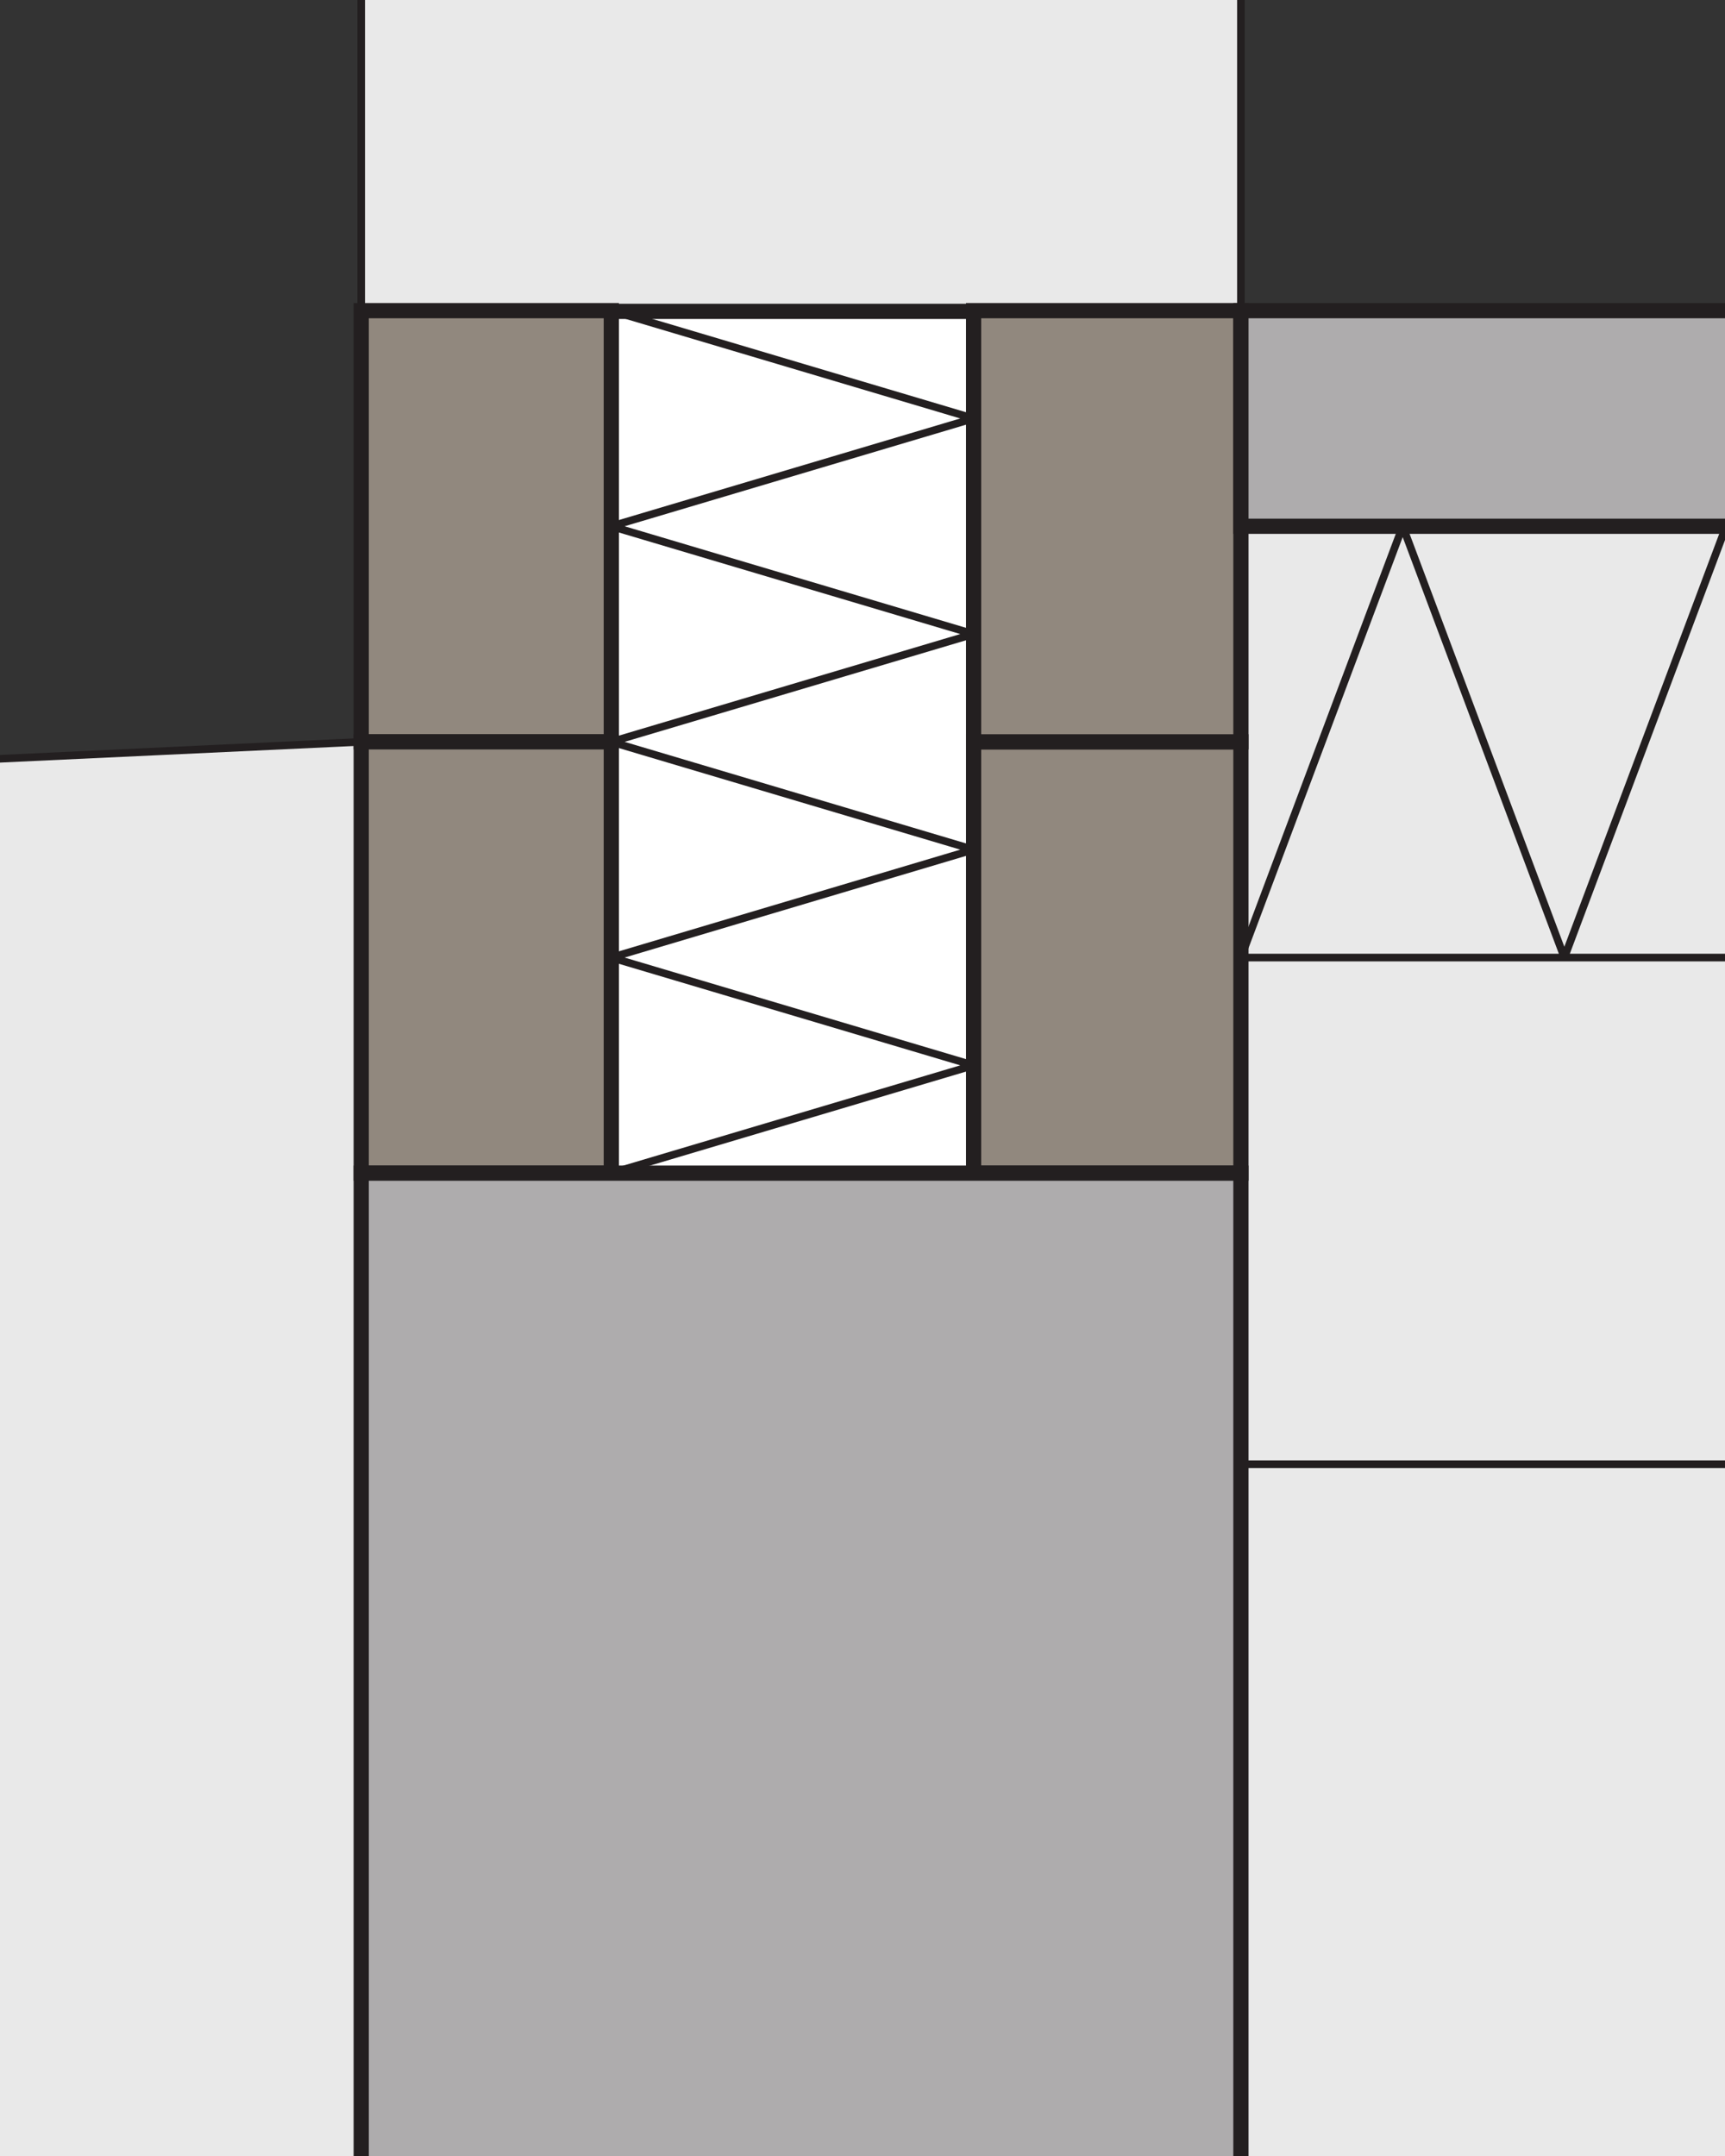
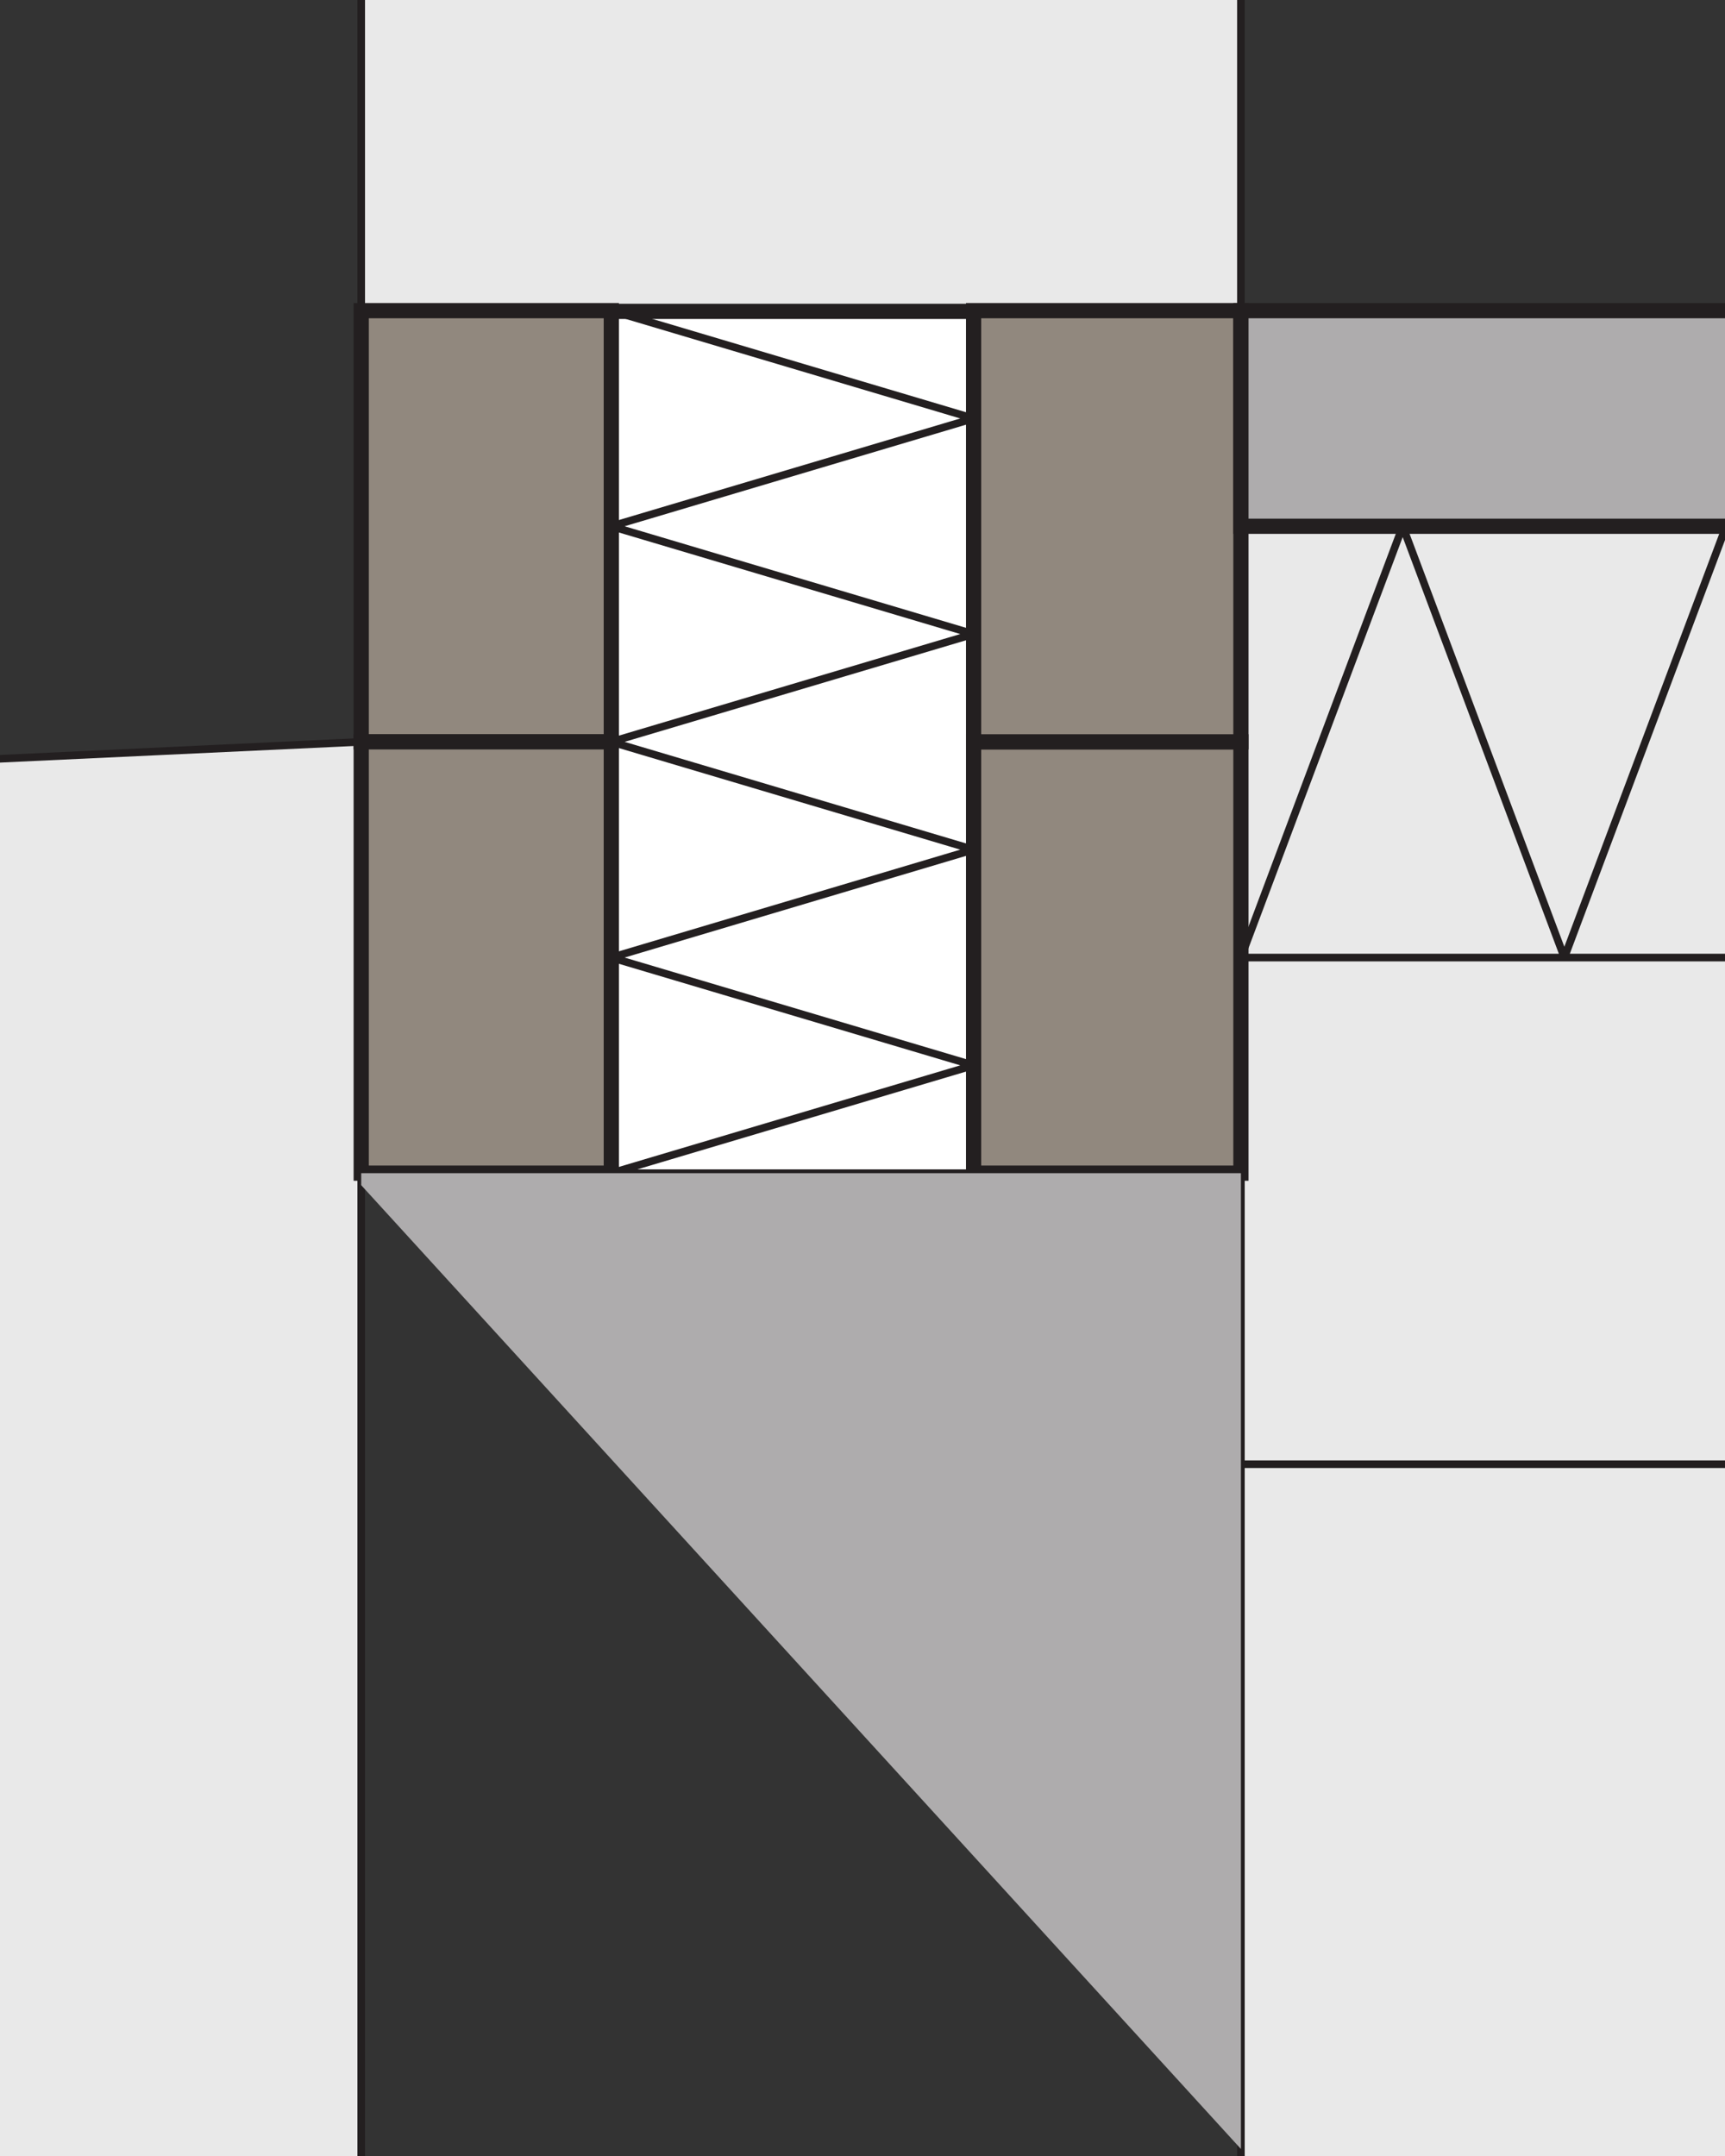
<svg xmlns="http://www.w3.org/2000/svg" width="56.69pt" height="70.87pt" viewBox="0 0 56.69 70.87" version="1.1">
  <rect x="0" y="0" width="56.69" height="70.87" fill="#333333" stroke="none" />
  <defs>
    <clipPath id="clip1">
      <path d="M 0 24 L 56.691 24 L 56.691 70.871 L 0 70.871 Z M 0 24 " />
    </clipPath>
    <clipPath id="clip2">
      <path d="M 40 31 L 56.691 31 L 56.691 49 L 40 49 Z M 40 31 " />
    </clipPath>
    <clipPath id="clip3">
      <path d="M 46 17 L 56.691 17 L 56.691 32 L 46 32 Z M 46 17 " />
    </clipPath>
    <clipPath id="clip4">
      <path d="M 51 17 L 56.691 17 L 56.691 32 L 51 32 Z M 51 17 " />
    </clipPath>
    <clipPath id="clip5">
      <path d="M 40 10 L 56.691 10 L 56.691 18 L 40 18 Z M 40 10 " />
    </clipPath>
    <clipPath id="clip6">
      <path d="M 40 9 L 56.691 9 L 56.691 18 L 40 18 Z M 40 9 " />
    </clipPath>
    <clipPath id="clip7">
-       <path d="M 11 38 L 41 38 L 41 70.871 L 11 70.871 Z M 11 38 " />
+       <path d="M 11 38 L 41 38 L 41 70.871 Z M 11 38 " />
    </clipPath>
    <clipPath id="clip8">
      <path d="M 11 38 L 42 38 L 42 70.871 L 11 70.871 Z M 11 38 " />
    </clipPath>
  </defs>
  <g id="surface1">
    <g clip-path="url(#clip1)" clip-rule="nonzero">
      <path style=" stroke:none;fill-rule:nonzero;fill:rgb(91.364%,91.206%,91.246%);fill-opacity:1;" d="M -25.98 127.141 L -25.98 26.156 L 11.871 24.383 L 11.871 91.707 L 40.781 91.707 L 40.781 48.125 L 145.027 48.125 L 145.027 127.141 L -25.98 127.141 " />
    </g>
    <path style=" stroke:none;fill-rule:nonzero;fill:rgb(100%,100%,100%);fill-opacity:1;" d="M 20.09 38.559 L 20.09 31.473 L 31.996 35.016 L 20.09 38.559 " />
    <path style=" stroke:none;fill-rule:nonzero;fill:rgb(100%,100%,100%);fill-opacity:1;" d="M 20.09 38.559 L 31.996 35.016 L 31.996 38.559 L 20.09 38.559 " />
    <path style=" stroke:none;fill-rule:nonzero;fill:rgb(100%,100%,100%);fill-opacity:1;" d="M 31.996 27.926 L 31.996 35.016 L 20.09 31.473 L 31.996 27.926 " />
    <path style=" stroke:none;fill-rule:nonzero;fill:rgb(100%,100%,100%);fill-opacity:1;" d="M 31.996 27.926 L 20.09 31.473 L 20.09 24.383 L 31.996 27.926 " />
    <path style=" stroke:none;fill-rule:nonzero;fill:rgb(100%,100%,100%);fill-opacity:1;" d="M 31.996 27.926 L 20.09 24.383 L 31.996 20.84 Z M 31.996 27.926 " />
    <path style=" stroke:none;fill-rule:nonzero;fill:rgb(100%,100%,100%);fill-opacity:1;" d="M 31.996 20.84 L 20.09 24.383 L 20.09 17.297 L 31.996 20.84 " />
    <path style=" stroke:none;fill-rule:nonzero;fill:rgb(100%,100%,100%);fill-opacity:1;" d="M 31.996 20.84 L 20.09 17.297 L 31.996 13.754 Z M 31.996 20.84 " />
    <path style=" stroke:none;fill-rule:nonzero;fill:rgb(100%,100%,100%);fill-opacity:1;" d="M 31.996 13.754 L 20.09 17.297 L 20.09 10.211 L 31.996 13.754 " />
    <path style=" stroke:none;fill-rule:nonzero;fill:rgb(100%,100%,100%);fill-opacity:1;" d="M 31.996 13.754 L 20.09 10.211 L 31.996 10.211 Z M 31.996 13.754 " />
    <path style=" stroke:none;fill-rule:nonzero;fill:rgb(91.364%,91.206%,91.246%);fill-opacity:1;" d="M 20.09 10.211 L 11.871 10.211 L 11.871 -61.316 L 40.781 -61.316 L 40.781 10.211 L 20.09 10.211 " />
    <g clip-path="url(#clip2)" clip-rule="nonzero">
      <path style=" stroke:none;fill-rule:nonzero;fill:rgb(91.364%,91.206%,91.246%);fill-opacity:1;" d="M 40.781 38.559 L 40.781 31.473 L 141.766 31.473 L 141.766 48.125 L 40.781 48.125 L 40.781 38.559 " />
    </g>
    <path style=" stroke:none;fill-rule:nonzero;fill:rgb(91.364%,91.206%,91.246%);fill-opacity:1;" d="M 40.781 31.473 L 40.781 17.297 L 46.098 17.297 L 40.781 31.473 " />
    <path style=" stroke:none;fill-rule:nonzero;fill:rgb(91.364%,91.206%,91.246%);fill-opacity:1;" d="M 51.41 31.473 L 40.781 31.473 L 46.098 17.297 L 51.41 31.473 " />
    <g clip-path="url(#clip3)" clip-rule="nonzero">
      <path style=" stroke:none;fill-rule:nonzero;fill:rgb(91.364%,91.206%,91.246%);fill-opacity:1;" d="M 46.098 17.297 L 56.727 17.297 L 51.41 31.473 L 46.098 17.297 " />
    </g>
    <g clip-path="url(#clip4)" clip-rule="nonzero">
      <path style=" stroke:none;fill-rule:nonzero;fill:rgb(91.364%,91.206%,91.246%);fill-opacity:1;" d="M 62.043 31.473 L 51.41 31.473 L 56.727 17.297 L 62.043 31.473 " />
    </g>
    <path style="fill:none;stroke-width:2.5;stroke-linecap:butt;stroke-linejoin:miter;stroke:rgb(13.73%,12.16%,12.549%);stroke-opacity:1;stroke-miterlimit:10;" d="M 1417.656 227.45 L 1450.273 227.45 M 407.812 227.45 L 407.812 323.114 M 407.812 323.114 L 407.812 393.973 M 407.812 393.973 L 407.812 464.872 M 407.812 464.872 L 407.812 535.731 M 1450.273 535.731 L 1417.656 535.731 M 1364.492 393.973 L 1417.656 393.973 M 1417.656 393.973 L 1417.656 535.731 M 1364.492 393.973 L 1417.656 535.731 M 1311.367 535.731 L 1417.656 535.731 M 1258.203 393.973 L 1364.492 393.973 M 1258.203 393.973 L 1311.367 535.731 M 1311.367 535.731 L 1364.492 393.973 M 1205.078 535.731 L 1311.367 535.731 M 1151.914 393.973 L 1258.203 393.973 M 1205.078 535.731 L 1258.203 393.973 M 1151.914 393.973 L 1205.078 535.731 M 1098.789 535.731 L 1205.078 535.731 M 1045.625 393.973 L 1151.914 393.973 M 1098.789 535.731 L 1151.914 393.973 M 1045.625 393.973 L 1098.789 535.731 M 992.461 535.731 L 1098.789 535.731 M 939.297 393.973 L 1045.625 393.973 M 992.461 535.731 L 1045.625 393.973 M 939.297 393.973 L 992.461 535.731 M 886.172 535.731 L 992.461 535.731 M 833.008 393.973 L 939.297 393.973 M 833.008 393.973 L 886.172 535.731 M 886.172 535.731 L 939.297 393.973 M 779.844 535.731 L 886.172 535.731 M 726.719 393.973 L 833.008 393.973 M 726.719 393.973 L 779.844 535.731 M 779.844 535.731 L 833.008 393.973 M 673.555 535.731 L 779.844 535.731 M 620.43 393.973 L 726.719 393.973 M 620.43 393.973 L 673.555 535.731 M 673.555 535.731 L 726.719 393.973 M 567.266 535.731 L 673.555 535.731 M 514.102 393.973 L 620.43 393.973 M 407.812 393.973 L 460.977 535.731 M 460.977 535.731 L 514.102 393.973 M 514.102 393.973 L 567.266 535.731 M 567.266 535.731 L 620.43 393.973 M 460.977 535.731 L 567.266 535.731 M 407.812 393.973 L 514.102 393.973 M 1450.273 606.591 L 407.812 606.591 M 1450.273 535.731 L 1450.273 606.591 M 407.812 535.731 L 407.812 606.591 M 1417.656 227.45 L 1417.656 393.973 M 407.812 535.731 L 460.977 535.731 M 407.812 227.45 L 1417.656 227.45 M 118.711 464.872 L 200.898 464.872 M 319.961 464.872 L 319.961 429.442 M 319.961 464.872 L 407.812 464.872 M 118.711 464.872 L 118.711 606.591 M 200.898 323.114 L 118.711 323.114 M 319.961 323.114 L 407.812 323.114 M 118.711 606.591 L 200.898 606.591 M 118.711 -208.37 L 118.711 323.114 M 118.711 323.114 L 118.711 464.872 M 200.898 464.872 L 200.898 393.973 M 319.961 500.302 L 319.961 464.872 M 200.898 535.731 L 200.898 464.872 M 319.961 571.161 L 319.961 500.302 M 200.898 393.973 L 200.898 323.114 M 319.961 429.442 L 319.961 358.544 M 319.961 358.544 L 319.961 323.114 M 200.898 323.114 L 319.961 358.544 M 200.898 393.973 L 319.961 358.544 M 200.898 393.973 L 319.961 429.442 M 319.961 429.442 L 200.898 464.872 M 200.898 464.872 L 319.961 500.302 M 319.961 500.302 L 200.898 535.731 M 200.898 535.731 L 319.961 571.161 M 319.961 571.161 L 200.898 606.591 M 319.961 606.591 L 407.812 606.591 M 200.898 606.591 L 200.898 535.731 M 200.898 323.114 L 319.961 323.114 M 319.961 606.591 L 319.961 571.161 M -259.805 -562.706 L -259.805 447.137 M 1450.273 -562.706 L 1450.273 227.45 M -259.805 -562.706 L 1450.273 -562.706 M 407.812 -208.37 L 407.812 227.45 M 118.711 -208.37 L 407.812 -208.37 M 118.711 464.872 L -259.805 447.137 M 407.812 606.591 L 407.812 1321.864 M 118.711 606.591 L 118.711 1321.864 M 200.898 606.591 L 319.961 606.591 " transform="matrix(0.1,0,0,-0.1,0,70.87)" />
    <path style=" stroke:none;fill-rule:nonzero;fill:rgb(56.818%,53.285%,49.474%);fill-opacity:1;" d="M 20.09 17.297 L 20.09 24.383 L 11.871 24.383 L 11.871 10.211 L 20.09 10.211 L 20.09 17.297 " />
    <path style="fill:none;stroke-width:5;stroke-linecap:butt;stroke-linejoin:miter;stroke:rgb(13.73%,12.16%,12.549%);stroke-opacity:1;stroke-miterlimit:10;" d="M 200.898 535.731 L 200.898 464.872 L 118.711 464.872 L 118.711 606.591 L 200.898 606.591 Z M 200.898 535.731 " transform="matrix(0.1,0,0,-0.1,0,70.87)" />
    <path style=" stroke:none;fill-rule:nonzero;fill:rgb(56.818%,53.285%,49.474%);fill-opacity:1;" d="M 11.871 38.559 L 11.871 24.383 L 20.09 24.383 L 20.09 38.559 L 11.871 38.559 " />
    <path style="fill:none;stroke-width:5;stroke-linecap:butt;stroke-linejoin:miter;stroke:rgb(13.73%,12.16%,12.549%);stroke-opacity:1;stroke-miterlimit:10;" d="M 118.711 323.114 L 118.711 464.872 L 200.898 464.872 L 200.898 323.114 Z M 118.711 323.114 " transform="matrix(0.1,0,0,-0.1,0,70.87)" />
    <path style=" stroke:none;fill-rule:nonzero;fill:rgb(56.818%,53.285%,49.474%);fill-opacity:1;" d="M 31.996 38.559 L 31.996 24.383 L 40.781 24.383 L 40.781 38.559 L 31.996 38.559 " />
    <path style="fill:none;stroke-width:5;stroke-linecap:butt;stroke-linejoin:miter;stroke:rgb(13.73%,12.16%,12.549%);stroke-opacity:1;stroke-miterlimit:10;" d="M 319.961 323.114 L 319.961 464.872 L 407.812 464.872 L 407.812 323.114 Z M 319.961 323.114 " transform="matrix(0.1,0,0,-0.1,0,70.87)" />
    <path style=" stroke:none;fill-rule:nonzero;fill:rgb(56.818%,53.285%,49.474%);fill-opacity:1;" d="M 31.996 24.383 L 31.996 10.211 L 40.781 10.211 L 40.781 24.383 L 31.996 24.383 " />
    <path style="fill:none;stroke-width:5;stroke-linecap:butt;stroke-linejoin:miter;stroke:rgb(13.73%,12.16%,12.549%);stroke-opacity:1;stroke-miterlimit:10;" d="M 319.961 464.872 L 319.961 606.591 L 407.812 606.591 L 407.812 464.872 Z M 319.961 464.872 " transform="matrix(0.1,0,0,-0.1,0,70.87)" />
    <g clip-path="url(#clip5)" clip-rule="nonzero">
      <path style=" stroke:none;fill-rule:nonzero;fill:rgb(68.071%,67.49%,67.635%);fill-opacity:1;" d="M 145.027 17.297 L 40.781 17.297 L 40.781 10.211 L 145.027 10.211 L 145.027 17.297 " />
    </g>
    <g clip-path="url(#clip6)" clip-rule="nonzero">
      <path style="fill:none;stroke-width:5;stroke-linecap:butt;stroke-linejoin:miter;stroke:rgb(13.73%,12.16%,12.549%);stroke-opacity:1;stroke-miterlimit:10;" d="M 1450.273 535.731 L 407.812 535.731 L 407.812 606.591 L 1450.273 606.591 Z M 1450.273 535.731 " transform="matrix(0.1,0,0,-0.1,0,70.87)" />
    </g>
    <g clip-path="url(#clip7)" clip-rule="nonzero">
      <path style=" stroke:none;fill-rule:nonzero;fill:rgb(68.071%,67.49%,67.635%);fill-opacity:1;" d="M 11.871 91.707 L 11.871 38.559 L 40.781 38.559 L 40.781 91.707 L 11.871 91.707 " />
    </g>
    <g clip-path="url(#clip8)" clip-rule="nonzero">
-       <path style="fill:none;stroke-width:5;stroke-linecap:butt;stroke-linejoin:miter;stroke:rgb(13.73%,12.16%,12.549%);stroke-opacity:1;stroke-miterlimit:10;" d="M 118.711 -208.37 L 118.711 323.114 L 407.812 323.114 L 407.812 -208.37 Z M 118.711 -208.37 " transform="matrix(0.1,0,0,-0.1,0,70.87)" />
-     </g>
+       </g>
    <path style="fill:none;stroke-width:5;stroke-linecap:butt;stroke-linejoin:miter;stroke:rgb(13.73%,12.16%,12.549%);stroke-opacity:1;stroke-miterlimit:10;" d="M 201.484 606.356 L 320.547 606.356 " transform="matrix(0.1,0,0,-0.1,0,70.87)" />
  </g>
</svg>